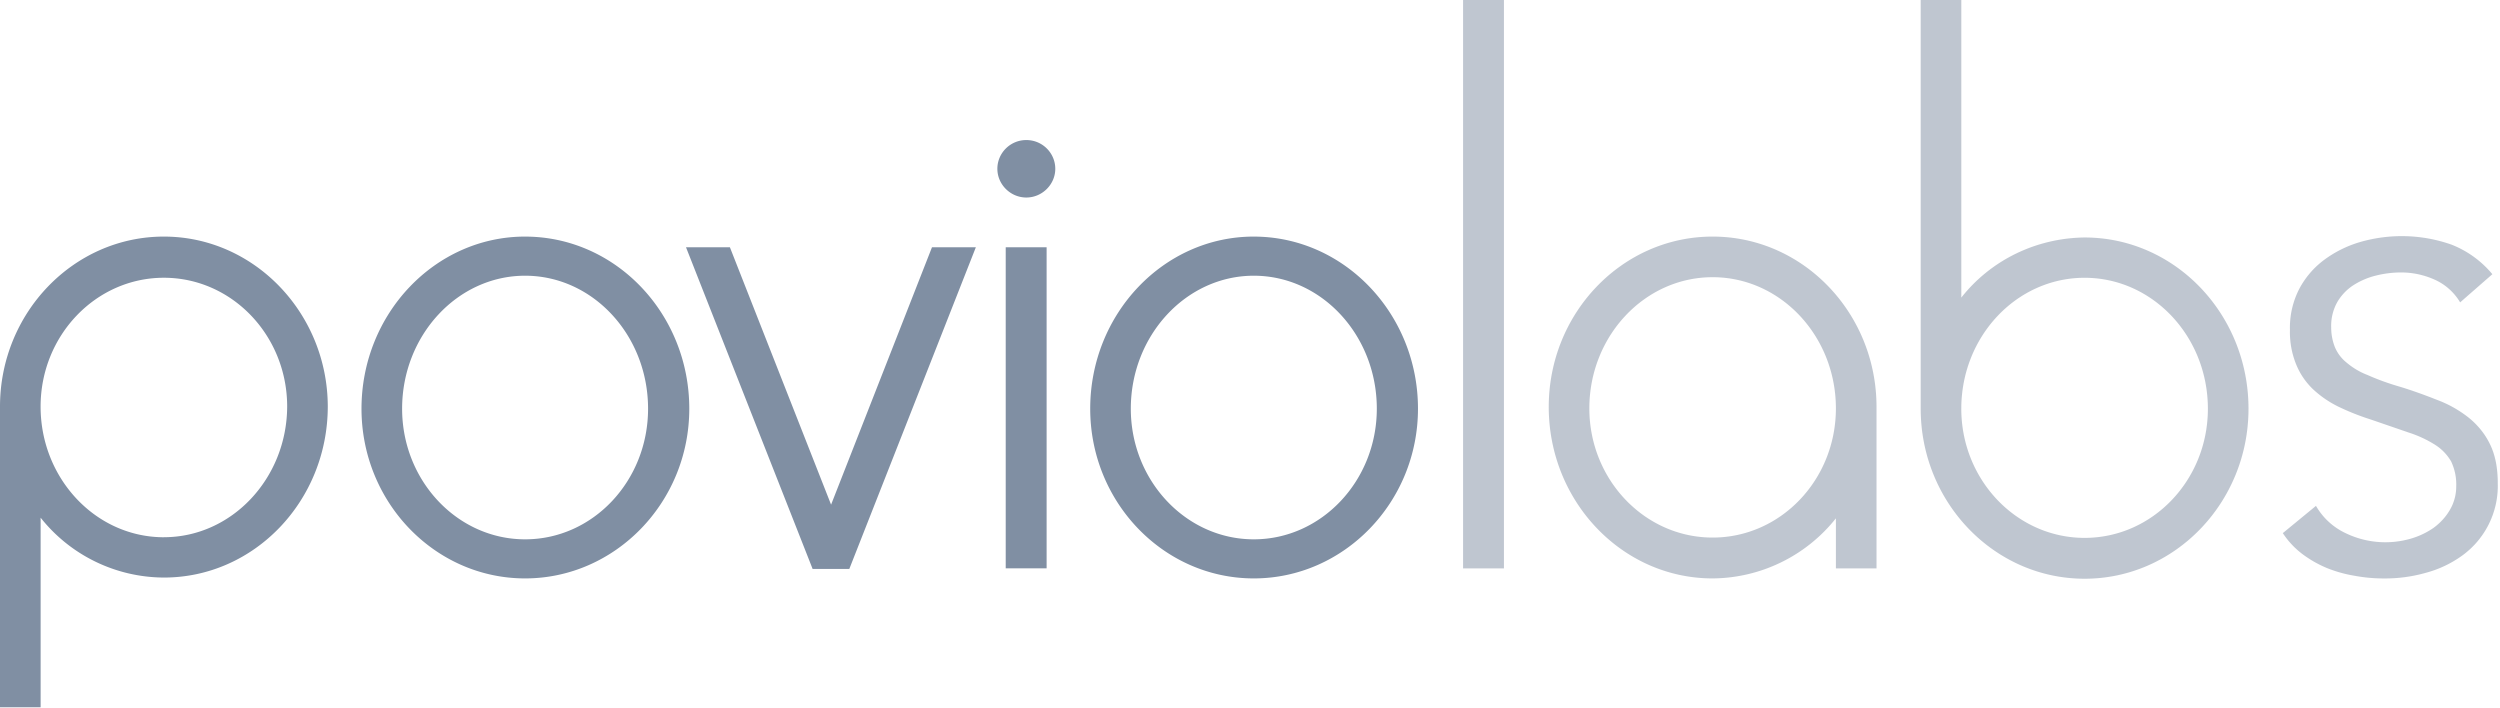
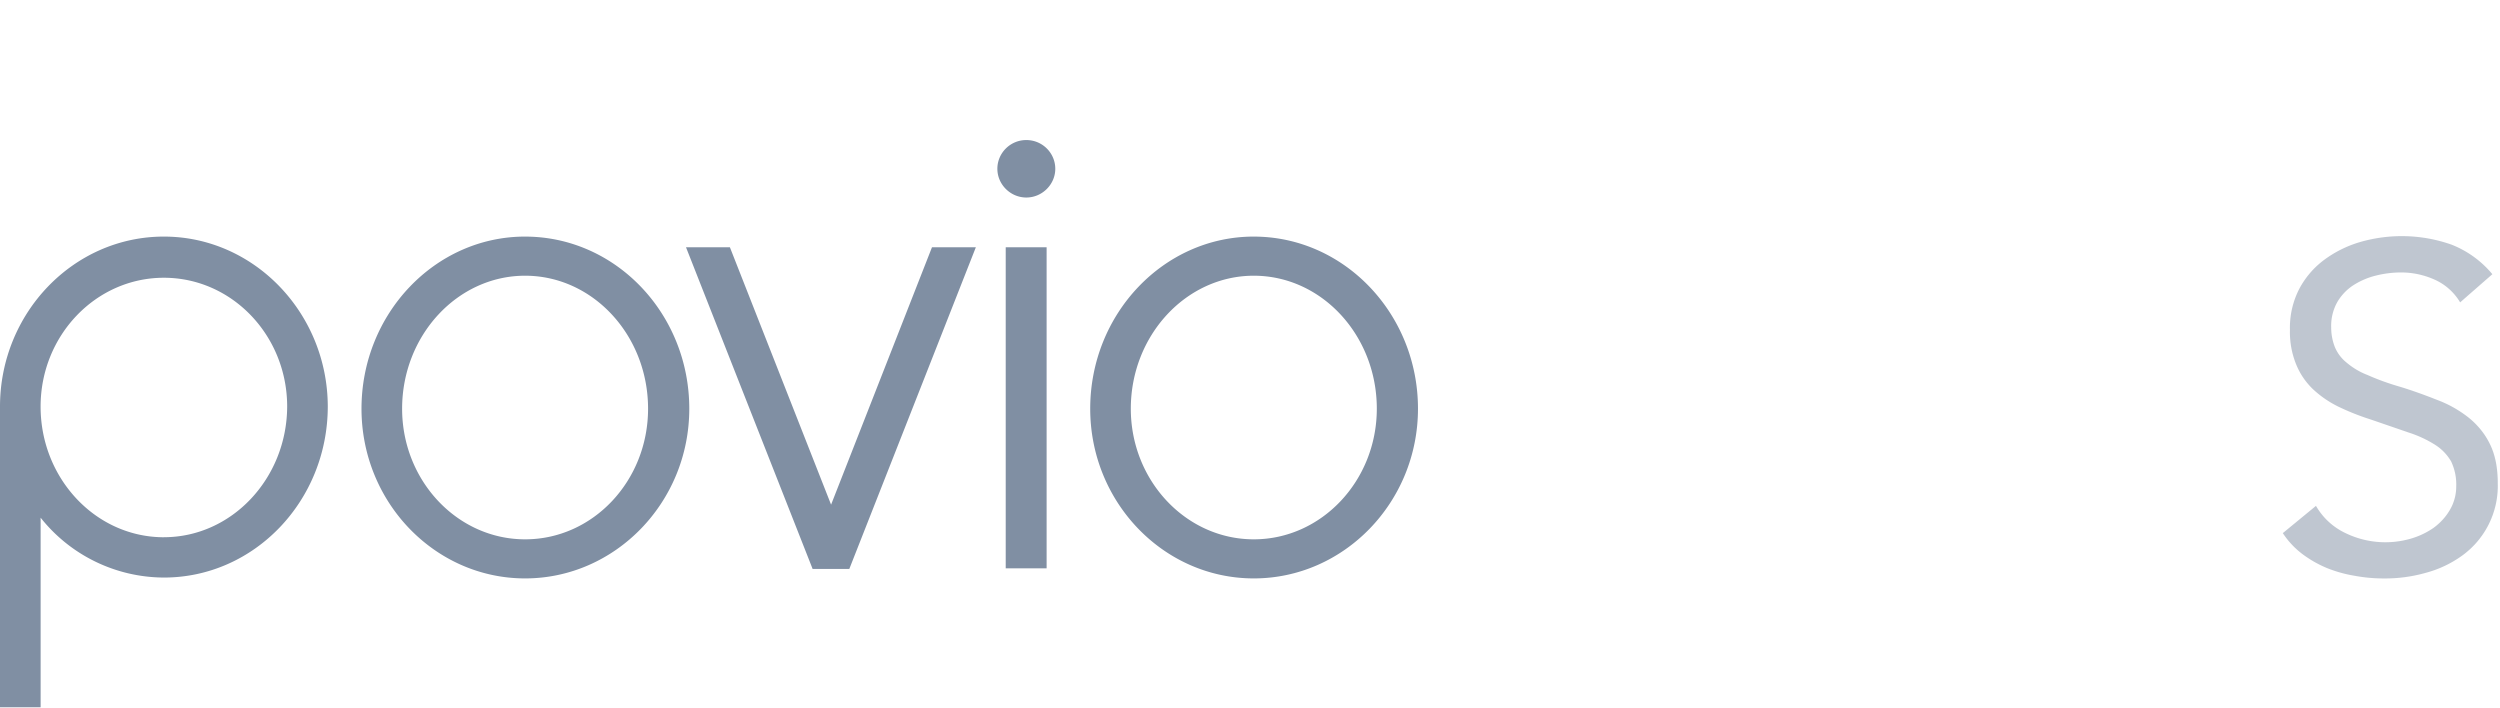
<svg xmlns="http://www.w3.org/2000/svg" width="150" height="42.5">
  <g fill="#808FA3">
    <path opacity=".5" d="M147.608 18.142a3.386 3.386 0 0 0-1.54-1.368 4.92 4.92 0 0 0-2.024-.427 6.254 6.254 0 0 0-1.523.196 4.508 4.508 0 0 0-1.343.586c-.39.259-.715.605-.949 1.012a2.92 2.92 0 0 0-.358 1.494c0 .408.07.799.215 1.173.144.354.375.674.681.925.376.32.806.585 1.271.762.64.283 1.298.521 1.972.713.751.229 1.486.497 2.202.78a7.03 7.03 0 0 1 1.882 1.05c.536.427.984.96 1.289 1.582.321.64.483 1.422.483 2.381a5.163 5.163 0 0 1-2.113 4.318 6.656 6.656 0 0 1-2.204 1.05 8.963 8.963 0 0 1-2.561.338 9.469 9.469 0 0 1-1.72-.162 7.833 7.833 0 0 1-1.648-.461 6.775 6.775 0 0 1-1.469-.835 5.054 5.054 0 0 1-1.183-1.262l1.99-1.635a4.038 4.038 0 0 0 1.773 1.635 5.49 5.49 0 0 0 3.904.336 4.698 4.698 0 0 0 1.361-.639c.394-.285.731-.64.983-1.066.264-.439.4-.944.395-1.456a3.203 3.203 0 0 0-.306-1.475 2.88 2.88 0 0 0-.931-.979 6.877 6.877 0 0 0-1.593-.748l-2.274-.782a14.842 14.842 0 0 1-1.937-.764 6.281 6.281 0 0 1-1.539-1.048 4.284 4.284 0 0 1-1.021-1.494 5.131 5.131 0 0 1-.376-2.078 5.071 5.071 0 0 1 .555-2.453 5.185 5.185 0 0 1 1.487-1.741 6.858 6.858 0 0 1 2.131-1.067 8.996 8.996 0 0 1 5.517.143c.95.374 1.791.977 2.455 1.776l-1.934 1.69z" />
    <path d="M9.833 14.195C4.406 14.195 0 18.783 0 24.398v18.039h2.437V31.061a9.487 9.487 0 0 0 7.397 3.592c5.427 0 9.833-4.604 9.833-10.273-.018-5.6-4.424-10.185-9.834-10.185m0 18.04c-4.084 0-7.397-3.521-7.397-7.84 0-4.265 3.313-7.73 7.397-7.73s7.397 3.465 7.397 7.73c-.018 4.319-3.332 7.838-7.397 7.838m38.921 1.904h2.204l7.593-19.301h-2.632L49.865 30.28l-6.071-15.444H41.16l7.577 19.249.017.052zM61.579 8.403c-.967 0-1.737.782-1.737 1.724s.787 1.724 1.737 1.724c.949 0 1.738-.782 1.738-1.724s-.77-1.724-1.738-1.724zm-1.236 6.433h2.454V34.1h-2.454V14.836zm14.885-.641c-5.41 0-9.815 4.64-9.815 10.328 0 5.614 4.406 10.182 9.815 10.182s9.851-4.567 9.851-10.182c0-5.688-4.422-10.327-9.851-10.327m0 18.164c-4.065 0-7.379-3.519-7.379-7.837 0-4.391 3.314-7.98 7.379-7.98 4.067 0 7.381 3.572 7.381 7.98-.001 4.319-3.314 7.837-7.381 7.837M31.506 14.195c-5.409 0-9.816 4.64-9.816 10.328 0 5.614 4.407 10.182 9.816 10.182 5.41 0 9.851-4.567 9.851-10.182 0-5.688-4.406-10.327-9.851-10.327m0 18.164c-4.066 0-7.379-3.519-7.379-7.837 0-4.391 3.313-7.98 7.379-7.98 4.066 0 7.378 3.572 7.378 7.98.001 4.319-3.295 7.837-7.378 7.837" />
-     <path opacity=".5" d="M87.784-.022h2.453v34.125h-2.453V-.022zm27.458 24.545V-.022h2.436v17.879c1.774-2.256 4.496-3.573 7.396-3.608 5.43 0 9.836 4.604 9.836 10.274 0 5.614-4.406 10.201-9.833 10.201s-9.835-4.583-9.835-10.201zm9.833-7.856c-4.083 0-7.397 3.519-7.397 7.857 0 4.265 3.314 7.749 7.397 7.749 4.084 0 7.398-3.467 7.398-7.749.001-4.338-3.314-7.857-7.398-7.857zm-22.319-2.472c-5.425 0-9.831 4.586-9.831 10.22 0 5.671 4.406 10.29 9.831 10.29a9.531 9.531 0 0 0 7.398-3.605v3.003h2.437v-9.688c0-5.635-4.405-10.22-9.832-10.22h-.003zm0 18.059c-4.082 0-7.395-3.483-7.395-7.75 0-4.335 3.313-7.872 7.395-7.872 4.086 0 7.398 3.536 7.398 7.872 0 4.284-3.313 7.75-7.396 7.75h-.002z" />
  </g>
</svg>